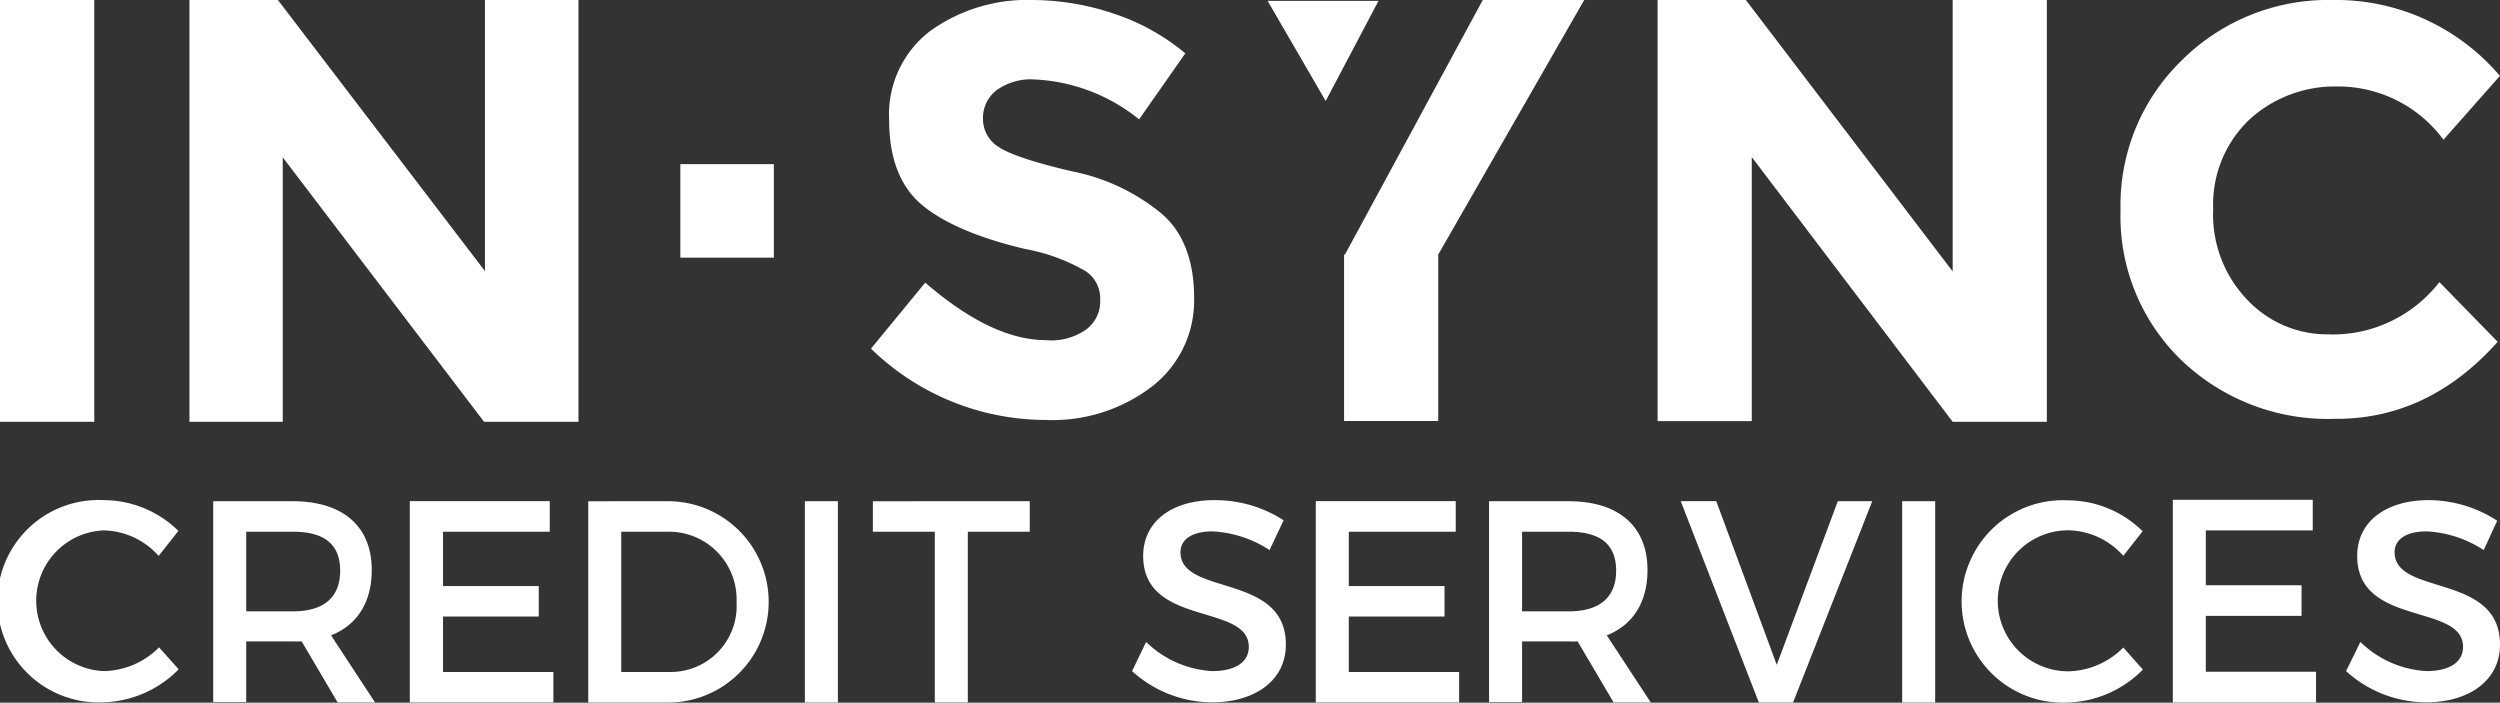
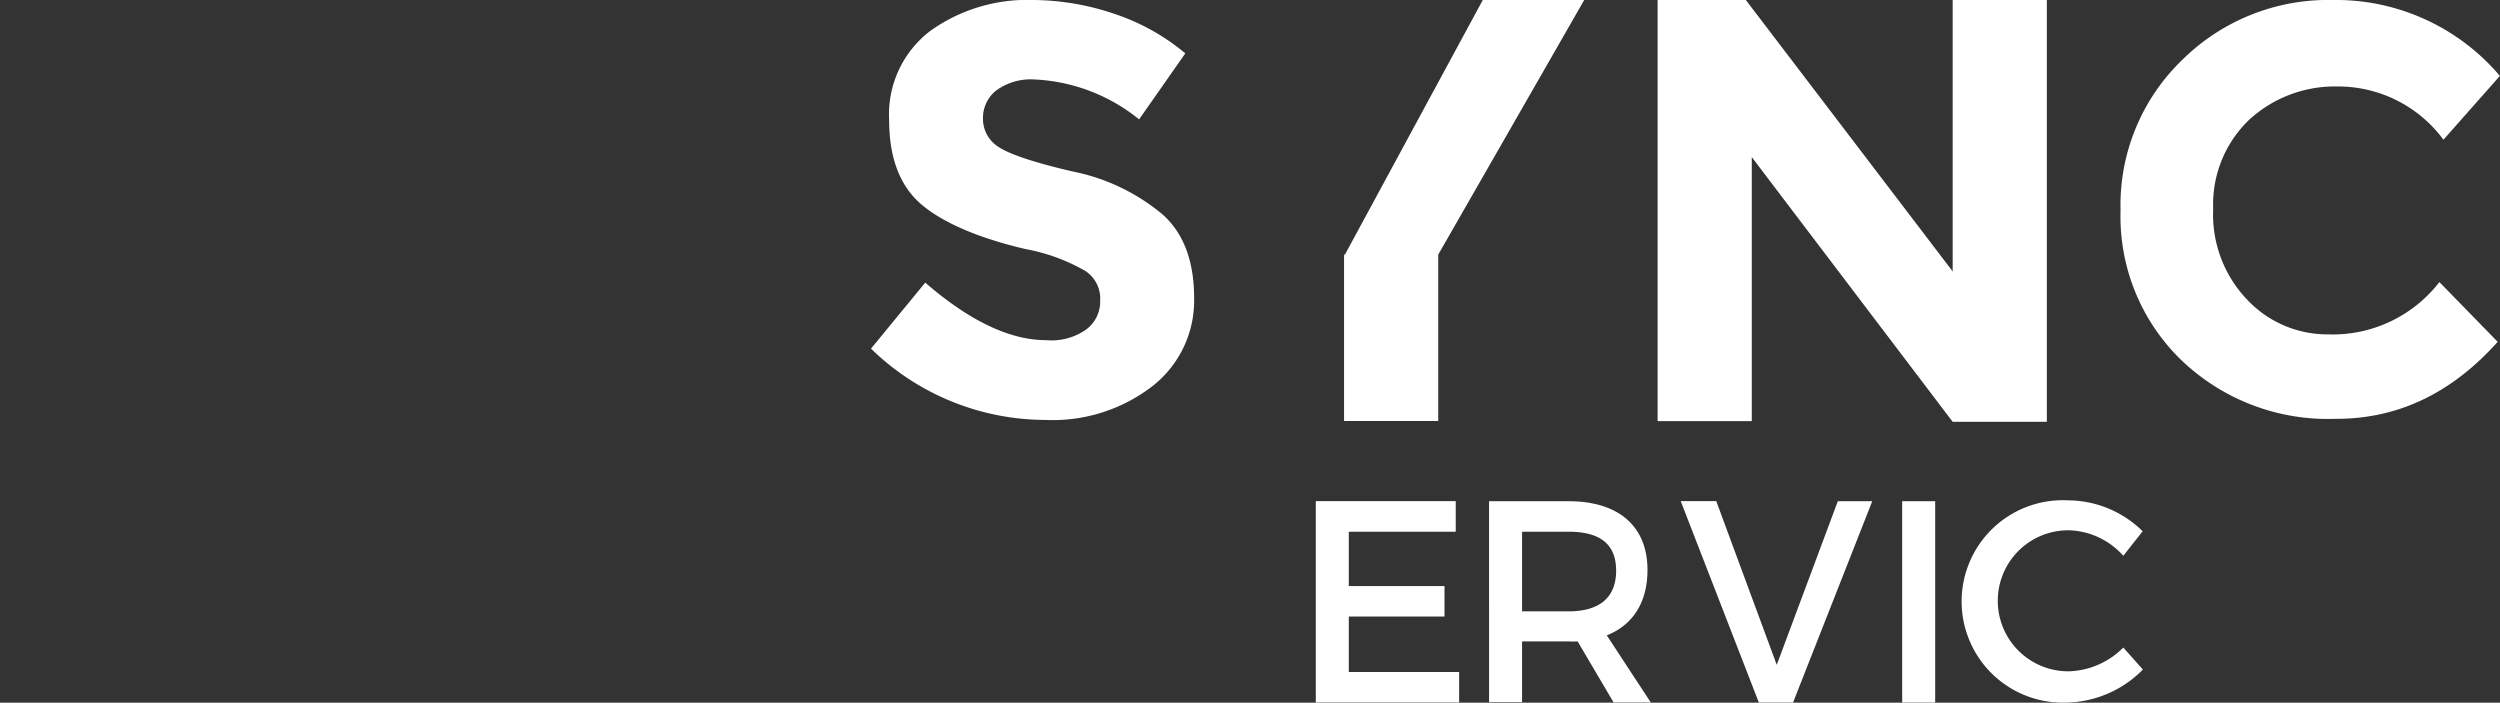
<svg xmlns="http://www.w3.org/2000/svg" viewBox="0 0 227.24 63.87">
  <rect x="0" y="0" width="227.24" height="63.87" fill="#333333" stroke="none" />
  <defs>
    <style>.cls-1{fill:none;}.cls-2{clip-path:url(#clip-path);}.cls-3{fill:#fff;}</style>
    <clipPath id="clip-path" transform="translate(-.33)">
      <path d="M0 0h227.57v64.45H0z" class="cls-1" />
    </clipPath>
  </defs>
  <title>Asset 11</title>
  <g id="Layer_2">
    <g id="Layer_1-2" class="cls-2">
      <path d="M90.53 8.24a3.18 3.18 0 0 0-1.18 2.58 3 3 0 0 0 1.47 2.57c1 .65 3.24 1.4 6.7 2.2a18.3 18.3 0 0 1 8.15 3.9c1.92 1.7 2.87 4.27 2.87 7.58a9.87 9.87 0 0 1-3.75 8 14.85 14.85 0 0 1-9.8 3.1 22.78 22.78 0 0 1-15.82-6.48l4.93-6c4 3.46 7.67 5.23 11 5.23a5.46 5.46 0 0 0 3.57-.93 3.14 3.14 0 0 0 1.33-2.65 3 3 0 0 0-1.33-2.7 17 17 0 0 0-5.45-2c-4.26-1-7.43-2.36-9.4-4s-3-4.2-3-7.73a9.53 9.53 0 0 1 3.74-8.1A15.13 15.13 0 0 1 93.9 0a23.4 23.4 0 0 1 7.37 1.25 19.77 19.77 0 0 1 6.47 3.6l-4.2 6a16.28 16.28 0 0 0-9.87-3.64 5.35 5.35 0 0 0-3.1 1" class="cls-3" />
      <path d="M177.5 0h8.55v38.34h-8.56l-18.26-24.06v24h-8.56V0h8.02l18.8 24.67V0zM211.8 30.4a12.26 12.26 0 0 0 9.93-4.76l5.3 5.43q-6.3 7.05-14.78 7a19.24 19.24 0 0 1-14-5.36 18.16 18.16 0 0 1-5.5-13.58 18.32 18.32 0 0 1 5.58-13.66A18.85 18.85 0 0 1 212.03 0a19.53 19.53 0 0 1 15.2 6.9l-5.13 5.8a11.9 11.9 0 0 0-9.7-4.84 11.5 11.5 0 0 0-7.93 3 10.65 10.65 0 0 0-3.3 8.14 11.18 11.18 0 0 0 3.08 8.23 10 10 0 0 0 7.56 3.16M122.25 23.14L134.78 0H144l-13.27 23.14v15.13h-8.56V23.14" class="cls-3" />
-       <path d="M125.3.08l-4.8 9.1-5.28-9.1h10.08zM0 0h8.57v38.34H0zM44 0h8.58v38.34H44L25.7 14.3v24.04h-8.48V0h8.04l18.82 24.64V0H44zM61.84 14.92h8.5v8.5h-8.5zM16.18 48.3l-1.76 2.23a6.86 6.86 0 0 0-5-2.32A6.4 6.4 0 0 0 9.46 61a7.27 7.27 0 0 0 5-2.16l1.78 2a10 10 0 0 1-6.9 3 9.2 9.2 0 1 1 .1-18.38 9.73 9.73 0 0 1 6.78 2.8" class="cls-3" />
-       <path d="M27.42 58.3a7 7 0 0 1-.8 0h-4.24v5.52h-3V45.56h7.23c4.56 0 7.18 2.28 7.18 6.25 0 2.93-1.32 5-3.7 5.94l4 6.1h-3.4zm-.8-2.73c2.73 0 4.3-1.2 4.3-3.7s-1.57-3.54-4.3-3.54h-4.24v7.24zM40.27 48.33v4.94h8.7v2.77h-8.7v5.04H50.3v2.77H37.25v-18.3h12.72v2.78h-9.7zM60.77 45.56a9.15 9.15 0 1 1-.1 18.3h-7.2v-18.3zm-4.3 15.52h4.38a6 6 0 0 0 6.1-6.35 6.15 6.15 0 0 0-6.23-6.4h-4.25zM73.16 45.56h3v18.3h-3zM87.97 48.33v15.52h-3V48.33h-5.63v-2.77H93.6v2.77h-5.63zM116.67 47.3L115.4 50a10.47 10.47 0 0 0-5.2-1.7c-1.77 0-2.9.68-2.9 1.9 0 4 9.6 1.85 9.58 8.4 0 3.24-2.8 5.24-6.72 5.24A10.85 10.85 0 0 1 102.9 61l1.28-2.65a9.35 9.35 0 0 0 6 2.65c2.08 0 3.33-.8 3.33-2.2 0-4-9.6-1.8-9.6-8.27 0-3.12 2.6-5.07 6.48-5.07a11.48 11.48 0 0 1 6.3 1.84" class="cls-3" />
      <path d="M122.6 48.33v4.94h8.7v2.77h-8.7v5.04h10.03v2.77H119.6v-18.3h12.72v2.78h-9.72zM143.4 58.3a7.13 7.13 0 0 1-.82 0h-4.23v5.52h-3V45.56h7.23c4.55 0 7.17 2.28 7.17 6.25 0 2.93-1.32 5-3.7 5.94l4 6.1h-3.38zm-.82-2.73c2.74 0 4.32-1.2 4.32-3.7s-1.58-3.54-4.32-3.54h-4.23v7.24zM159.87 63.85l-7.1-18.3H156l5.5 14.88 5.55-14.87h3.13l-7.2 18.3h-3.1zM172.9 45.56h3v18.3h-3zM194.75 48.3L193 50.52a6.87 6.87 0 0 0-5-2.32 6.4 6.4 0 0 0 0 12.82 7.27 7.27 0 0 0 5-2.16l1.78 2a10 10 0 0 1-6.9 3 9.2 9.2 0 1 1 .1-18.38 9.73 9.73 0 0 1 6.77 2.8" class="cls-3" />
-       <path d="M200.5 48.22v4.98h8.7v2.78h-8.7v5.08h10.02v2.8H197.5V45.43h12.72v2.78h-9.72zM227 47.3l-1.24 2.7a10.4 10.4 0 0 0-5.2-1.7c-1.77 0-2.9.68-2.9 1.9 0 4 9.6 1.85 9.58 8.4 0 3.24-2.8 5.24-6.72 5.24a10.85 10.85 0 0 1-7.27-2.84l1.3-2.65a9.33 9.33 0 0 0 6 2.65c2.08 0 3.33-.8 3.33-2.2 0-4-9.62-1.8-9.62-8.27 0-3.12 2.62-5.07 6.5-5.07a11.48 11.48 0 0 1 6.22 1.87" class="cls-3" />
    </g>
  </g>
</svg>